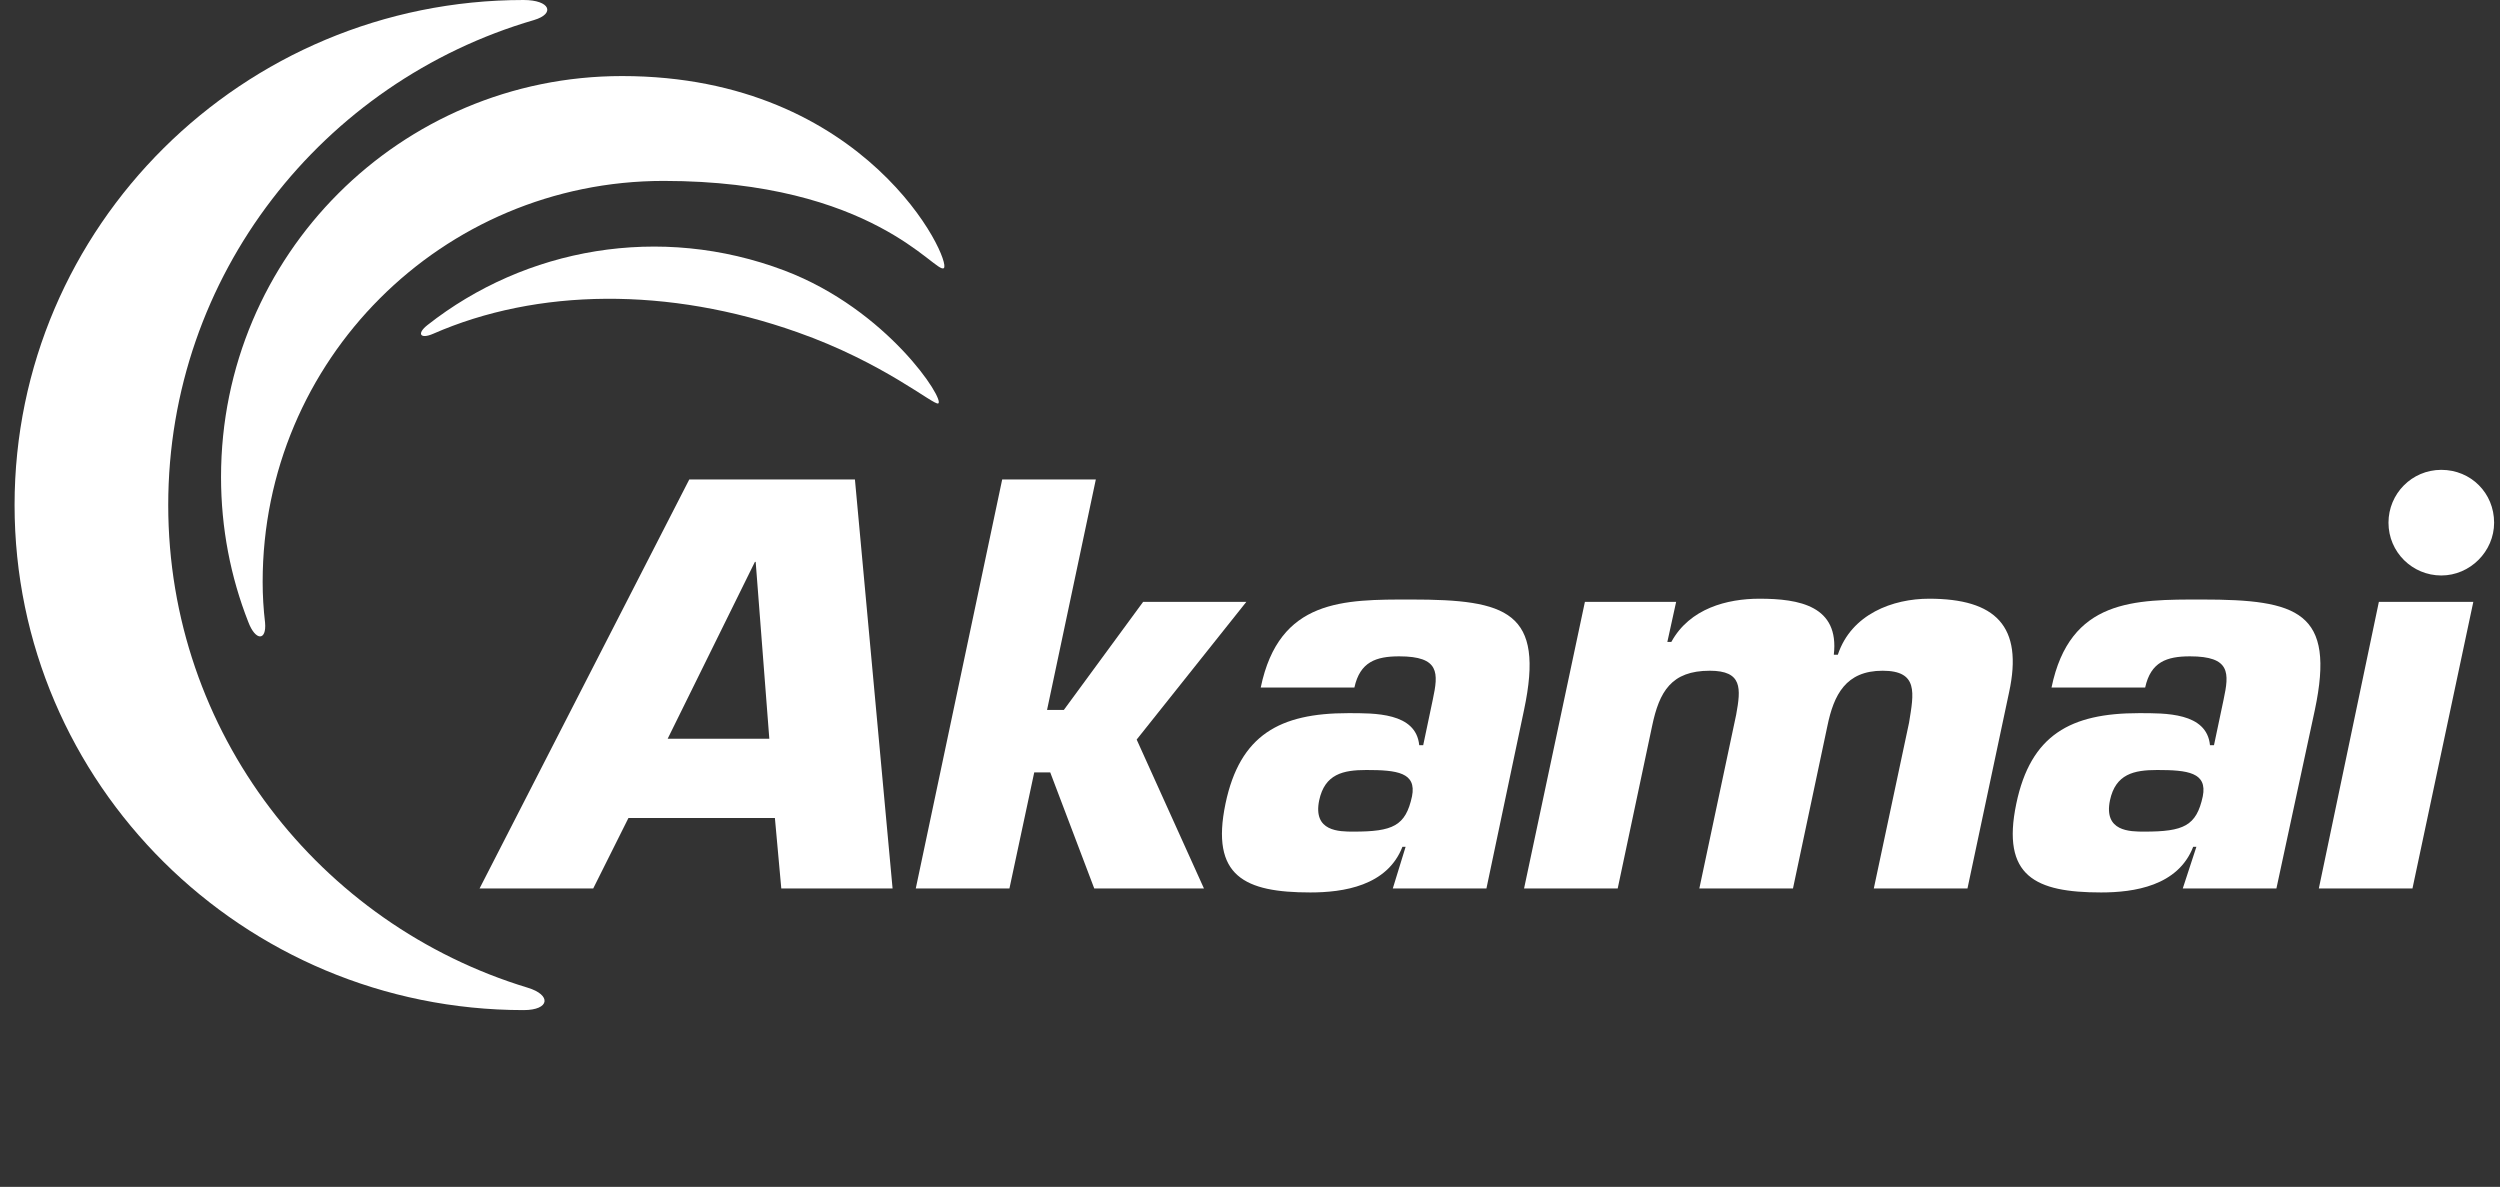
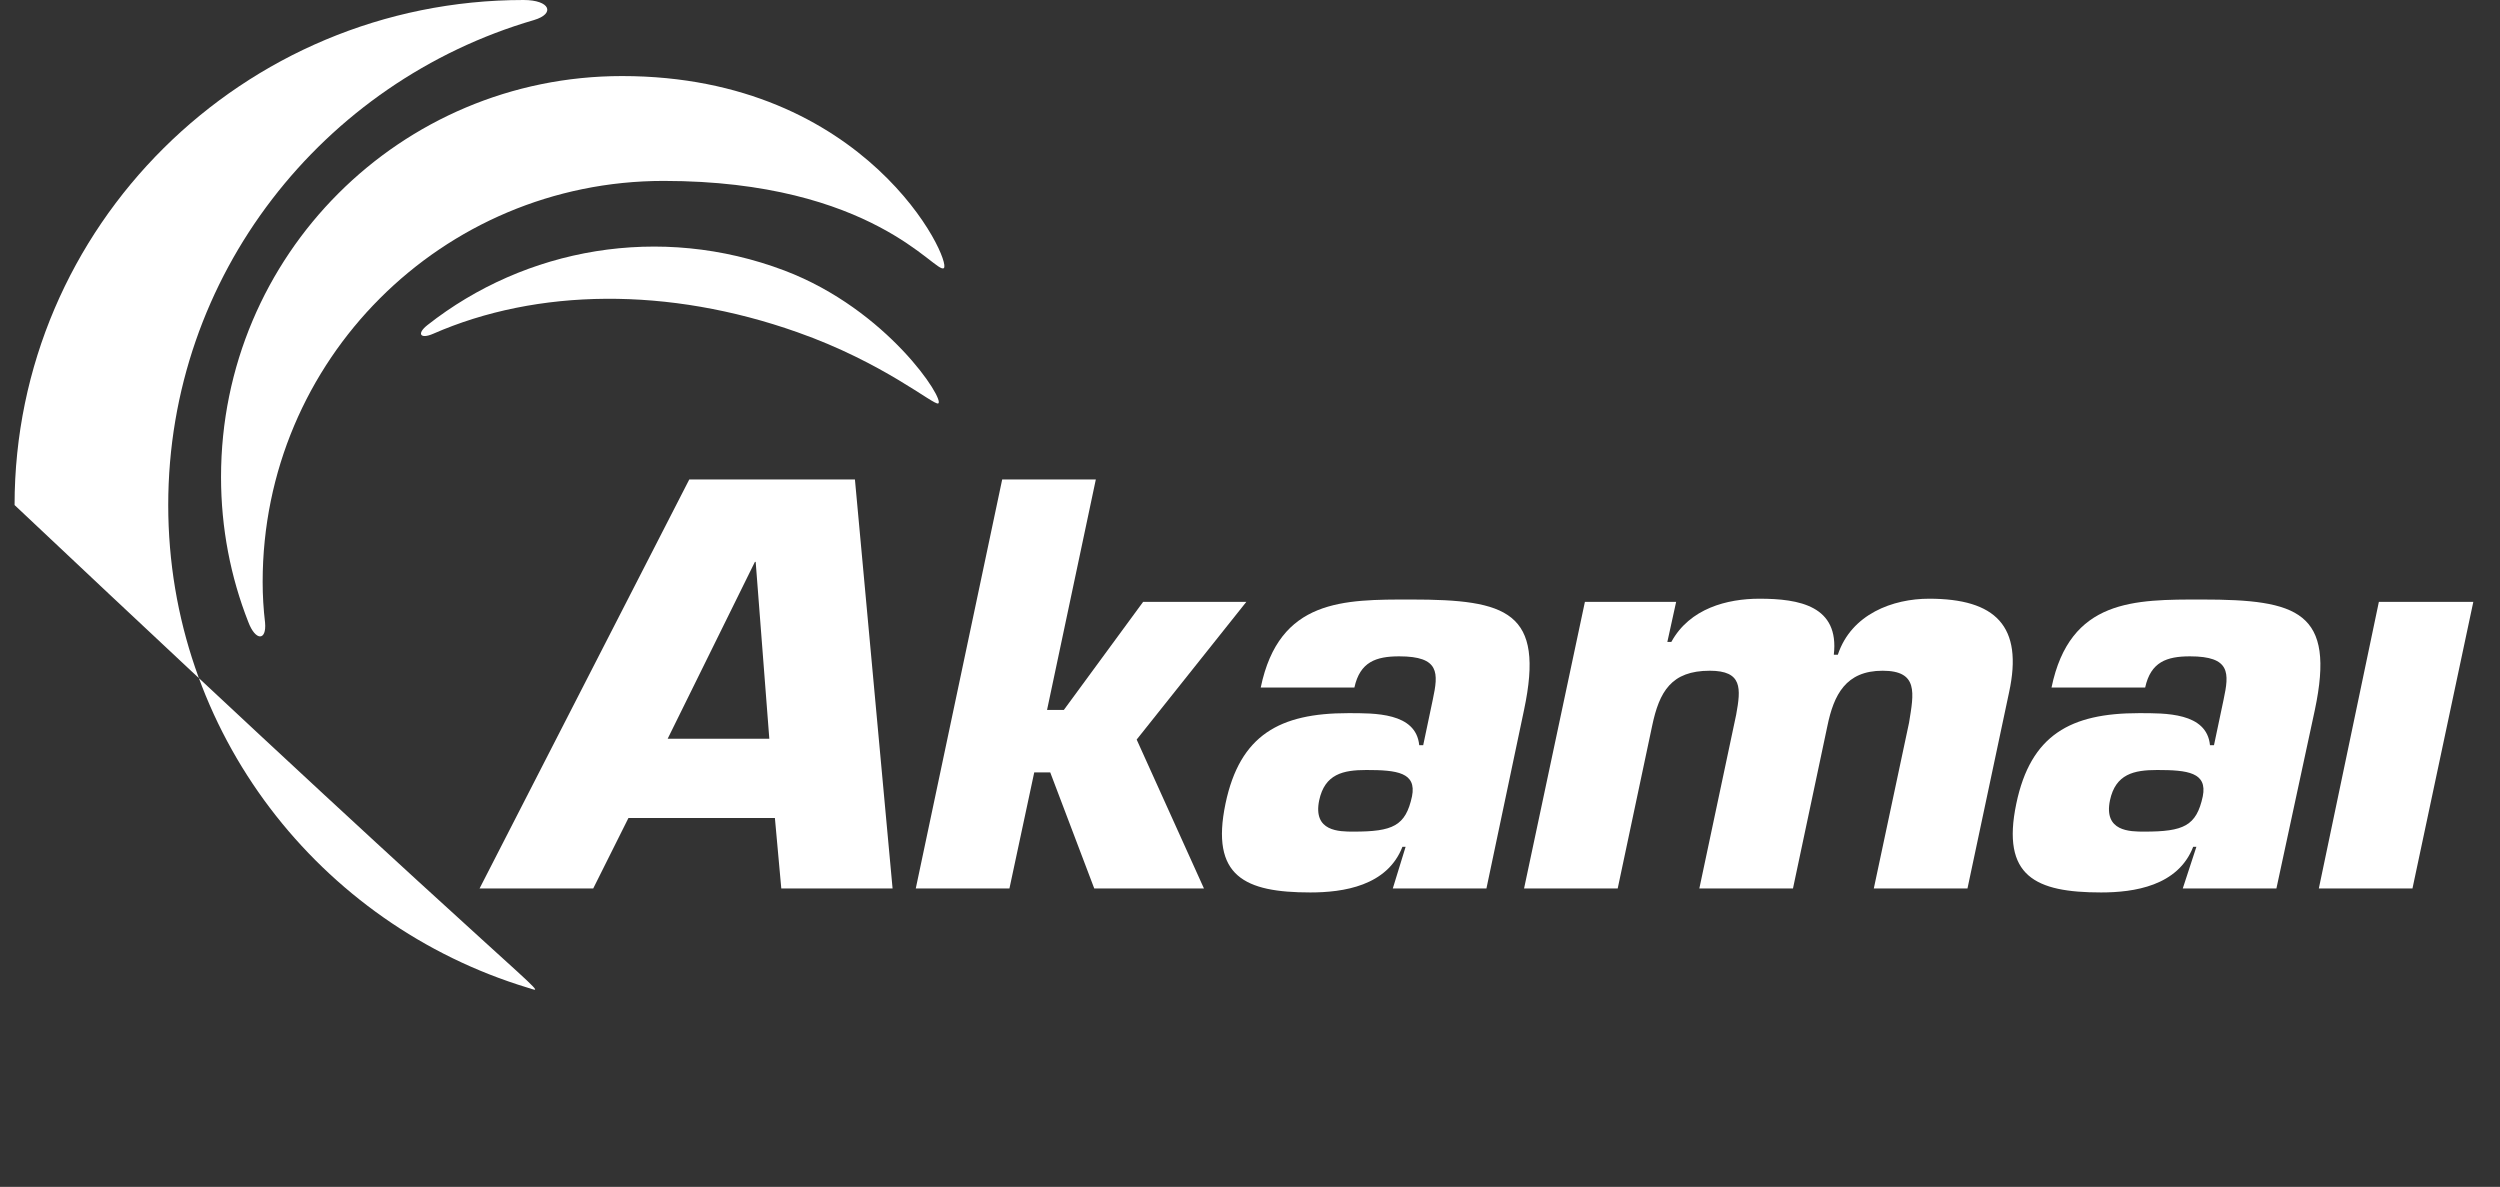
<svg xmlns="http://www.w3.org/2000/svg" width="99" height="47" viewBox="0 0 99 47" fill="none">
  <rect x="0" y="0" width="99" height="47" fill="#333333" stroke="none" />
-   <path d="M20.893 39.112C12.651 36.608 6.662 29.001 6.662 20C6.662 10.903 12.779 3.234 21.146 0.794C22.002 0.539 21.78 0 20.734 0C9.609 0 0.577 8.97 0.577 20C0.577 31.03 9.609 40 20.734 40C21.78 40 21.844 39.397 20.893 39.112Z" fill="white" />
+   <path d="M20.893 39.112C12.651 36.608 6.662 29.001 6.662 20C6.662 10.903 12.779 3.234 21.146 0.794C22.002 0.539 21.78 0 20.734 0C9.609 0 0.577 8.97 0.577 20C21.78 40 21.844 39.397 20.893 39.112Z" fill="white" />
  <path d="M10.497 24.659C10.433 24.12 10.401 23.582 10.401 23.043C10.401 14.263 17.502 7.164 26.281 7.164C34.584 7.164 37.057 10.872 37.374 10.618C37.722 10.365 34.362 3.012 24.632 3.012C15.853 3.012 8.753 10.111 8.753 18.89C8.753 20.919 9.134 22.853 9.831 24.627C10.116 25.388 10.56 25.388 10.497 24.659Z" fill="white" />
  <path d="M17.152 13.218C21.273 11.412 26.471 11.349 31.573 13.155C34.996 14.359 36.994 16.071 37.153 15.976C37.438 15.849 35.155 12.267 31.066 10.714C26.122 8.844 20.798 9.827 16.931 12.87C16.487 13.218 16.645 13.44 17.152 13.218Z" fill="white" />
-   <path d="M98.767 20.698C98.767 21.838 97.816 22.789 96.676 22.789C95.534 22.789 94.584 21.87 94.584 20.698C94.584 19.557 95.503 18.606 96.676 18.606C97.849 18.606 98.767 19.525 98.767 20.698Z" fill="white" />
  <path d="M30.686 32.393L30.939 35.183H35.346L33.855 18.987H27.295L18.991 35.183H23.492L24.886 32.393H30.686ZM30.465 29.255H26.439L29.894 22.251H29.925L30.465 29.255Z" fill="white" />
  <path d="M41.463 28.114H42.128L45.267 23.835H49.354L45.012 29.287L47.676 35.182H43.332L41.589 30.586H40.956L39.974 35.182H36.265L39.687 18.986H43.395L41.463 28.114Z" fill="white" />
  <path d="M55.155 35.182H58.863L60.352 28.114C61.177 24.216 59.688 23.741 55.884 23.741C53.222 23.741 50.654 23.709 49.925 27.226H53.634C53.856 26.212 54.489 25.991 55.409 25.991C57.025 25.991 56.961 26.656 56.739 27.702L56.359 29.509H56.201C56.074 28.209 54.426 28.241 53.38 28.241C50.687 28.241 49.101 29.097 48.53 31.822C47.929 34.706 49.292 35.341 51.89 35.341C53.19 35.341 54.933 35.087 55.536 33.534H55.662L55.155 35.182ZM54.108 30.492C55.314 30.492 56.106 30.586 55.915 31.537C55.662 32.71 55.155 32.932 53.601 32.932C53.031 32.932 51.986 32.932 52.239 31.696C52.461 30.649 53.19 30.492 54.108 30.492Z" fill="white" />
  <path d="M66.375 23.835L66.027 25.42H66.185C66.914 24.088 68.403 23.709 69.672 23.709C71.256 23.709 72.841 23.994 72.619 25.927H72.778C73.316 24.31 74.965 23.709 76.39 23.709C79.021 23.709 80.131 24.787 79.559 27.418L77.912 35.183H74.203L75.598 28.621C75.788 27.448 75.979 26.561 74.552 26.561C73.094 26.561 72.619 27.512 72.365 28.748L71.002 35.183H67.294L68.752 28.304C68.943 27.259 69.006 26.561 67.707 26.561C66.185 26.561 65.709 27.385 65.424 28.748L64.061 35.183H60.353L62.762 23.835H66.375Z" fill="white" />
  <path d="M86.438 35.182H90.146L91.668 28.114C92.492 24.216 91.002 23.741 87.199 23.741C84.536 23.741 81.968 23.709 81.24 27.226H84.949C85.169 26.212 85.804 25.991 86.723 25.991C88.34 25.991 88.277 26.656 88.055 27.702L87.674 29.509H87.515C87.389 28.209 85.741 28.241 84.695 28.241C82.001 28.241 80.416 29.097 79.846 31.822C79.243 34.706 80.606 35.341 83.204 35.341C84.505 35.341 86.248 35.087 86.85 33.534H86.977L86.438 35.182ZM85.424 30.492C86.628 30.492 87.42 30.586 87.23 31.537C86.977 32.71 86.47 32.932 84.917 32.932C84.346 32.932 83.3 32.932 83.554 31.696C83.776 30.649 84.505 30.492 85.424 30.492Z" fill="white" />
  <path d="M95.534 35.182H91.826L94.203 23.835H97.943L95.534 35.182Z" fill="white" />
</svg>